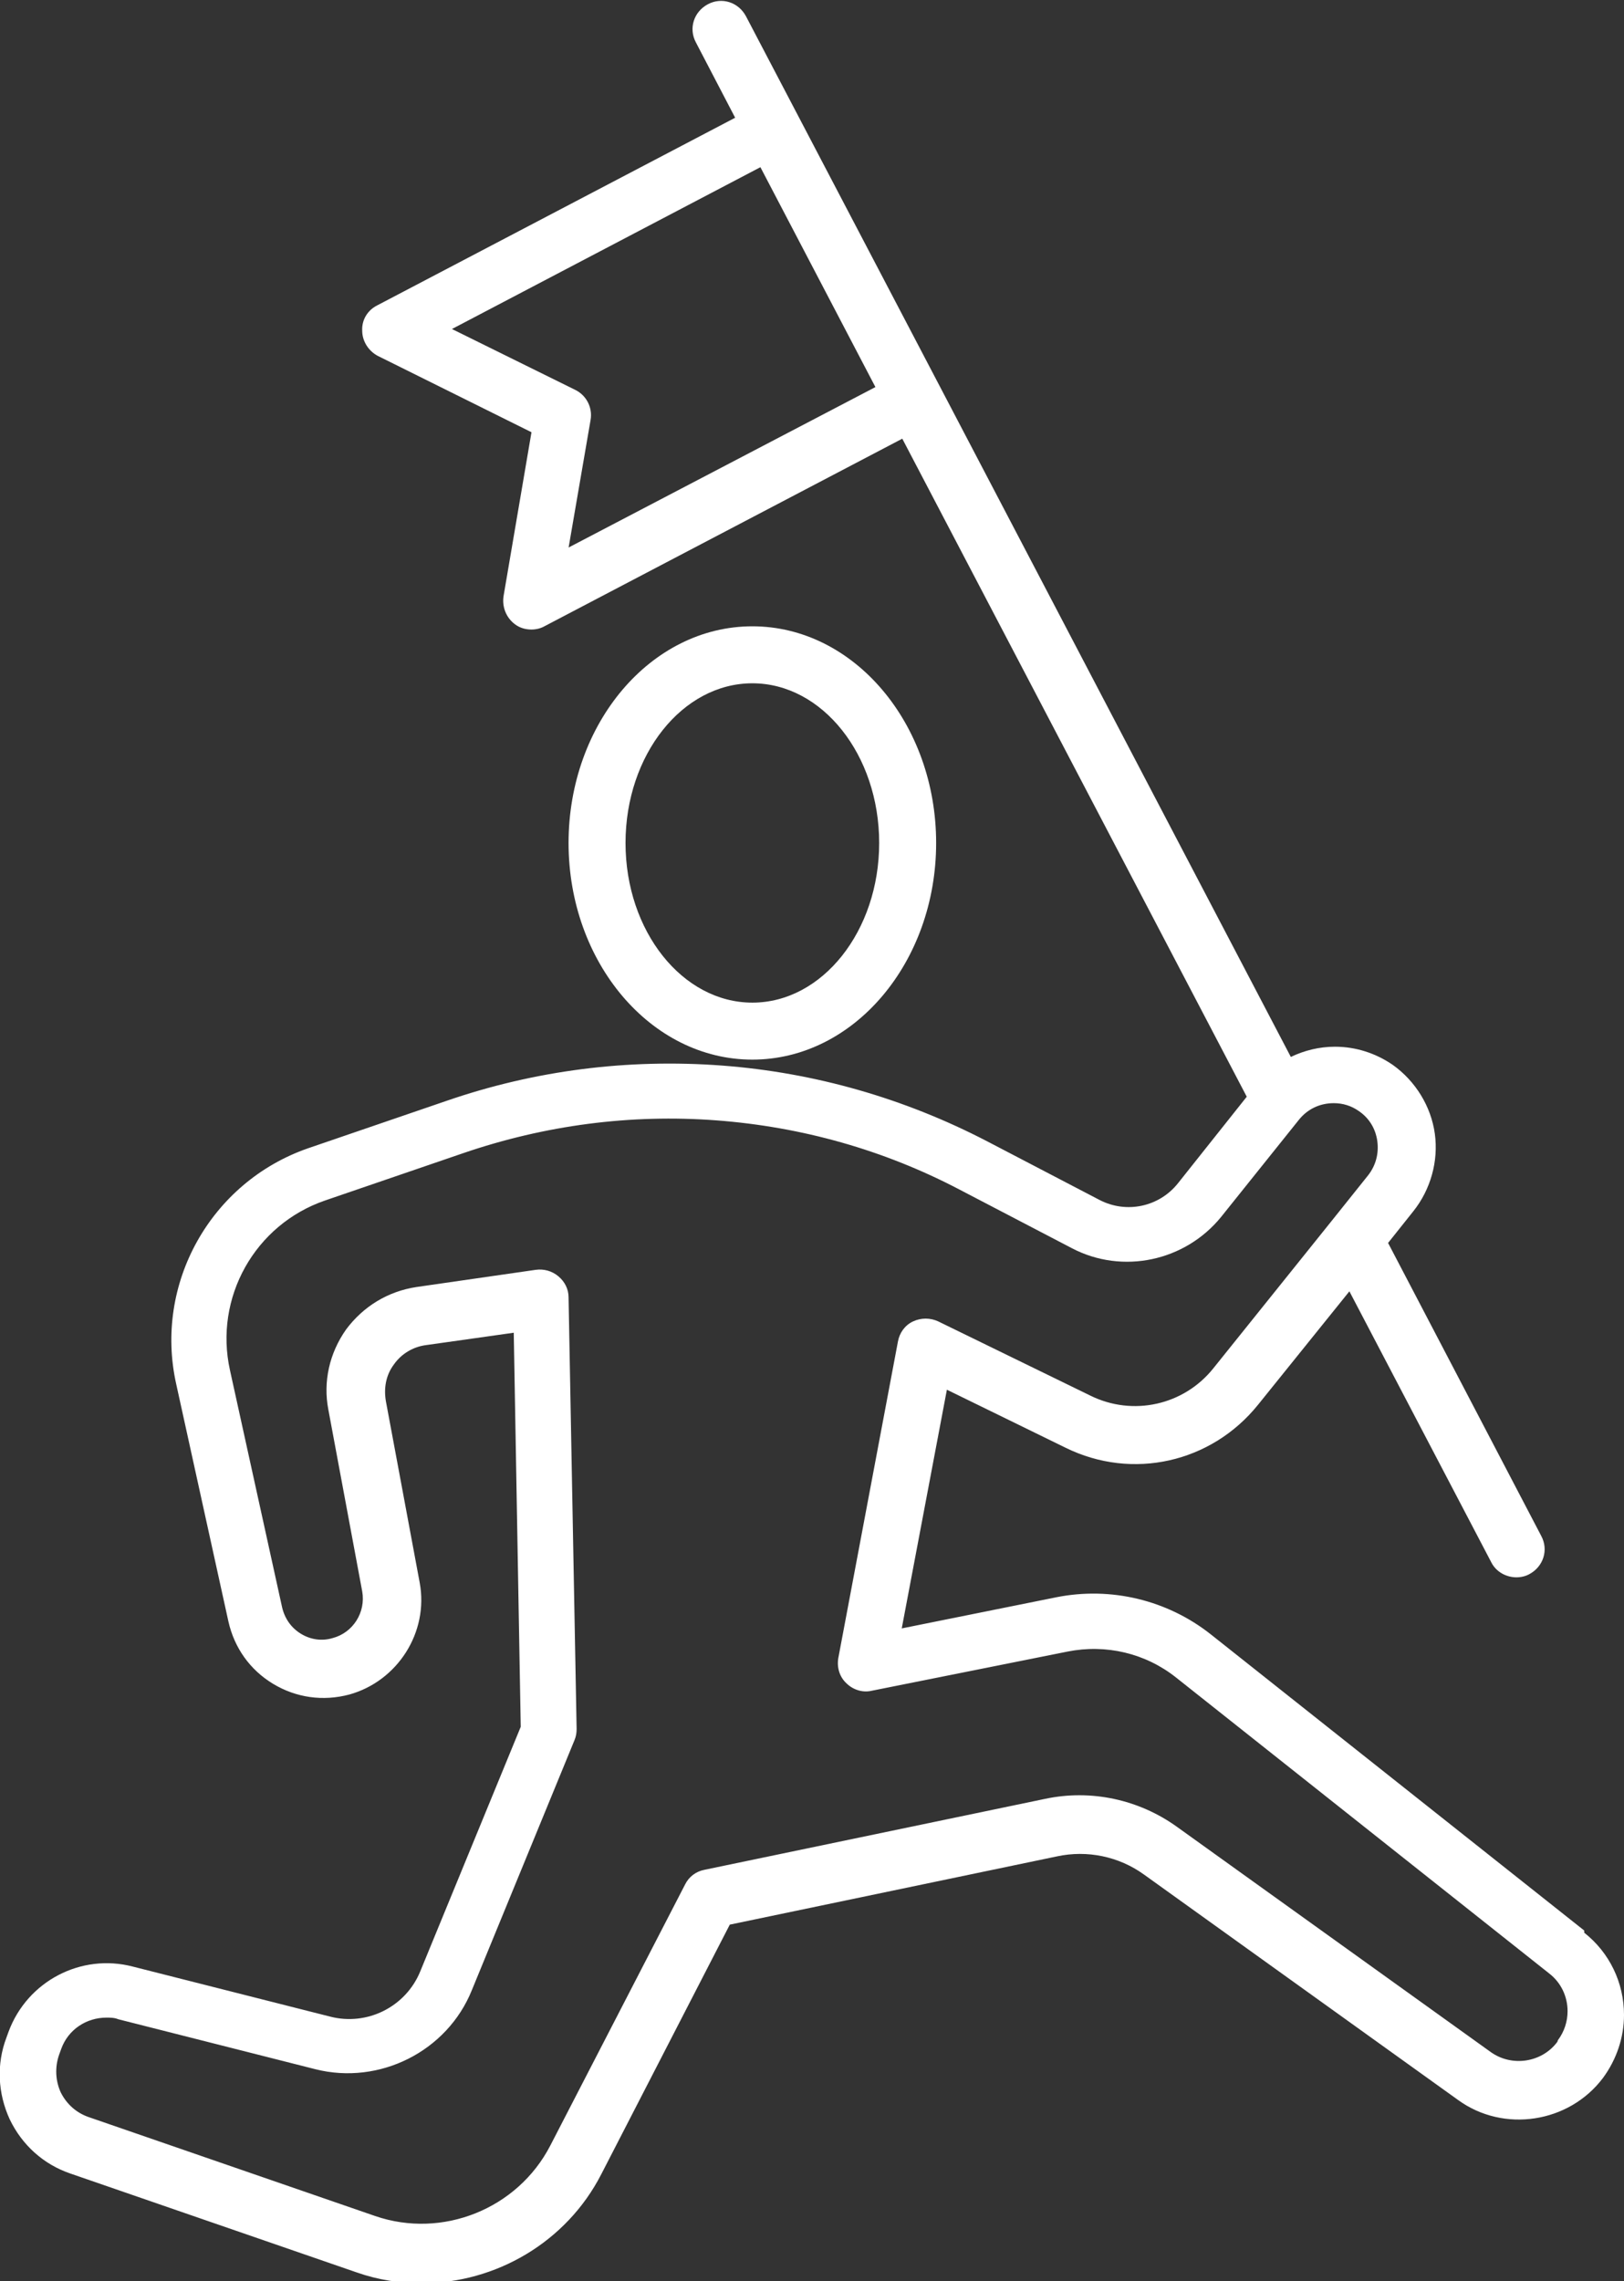
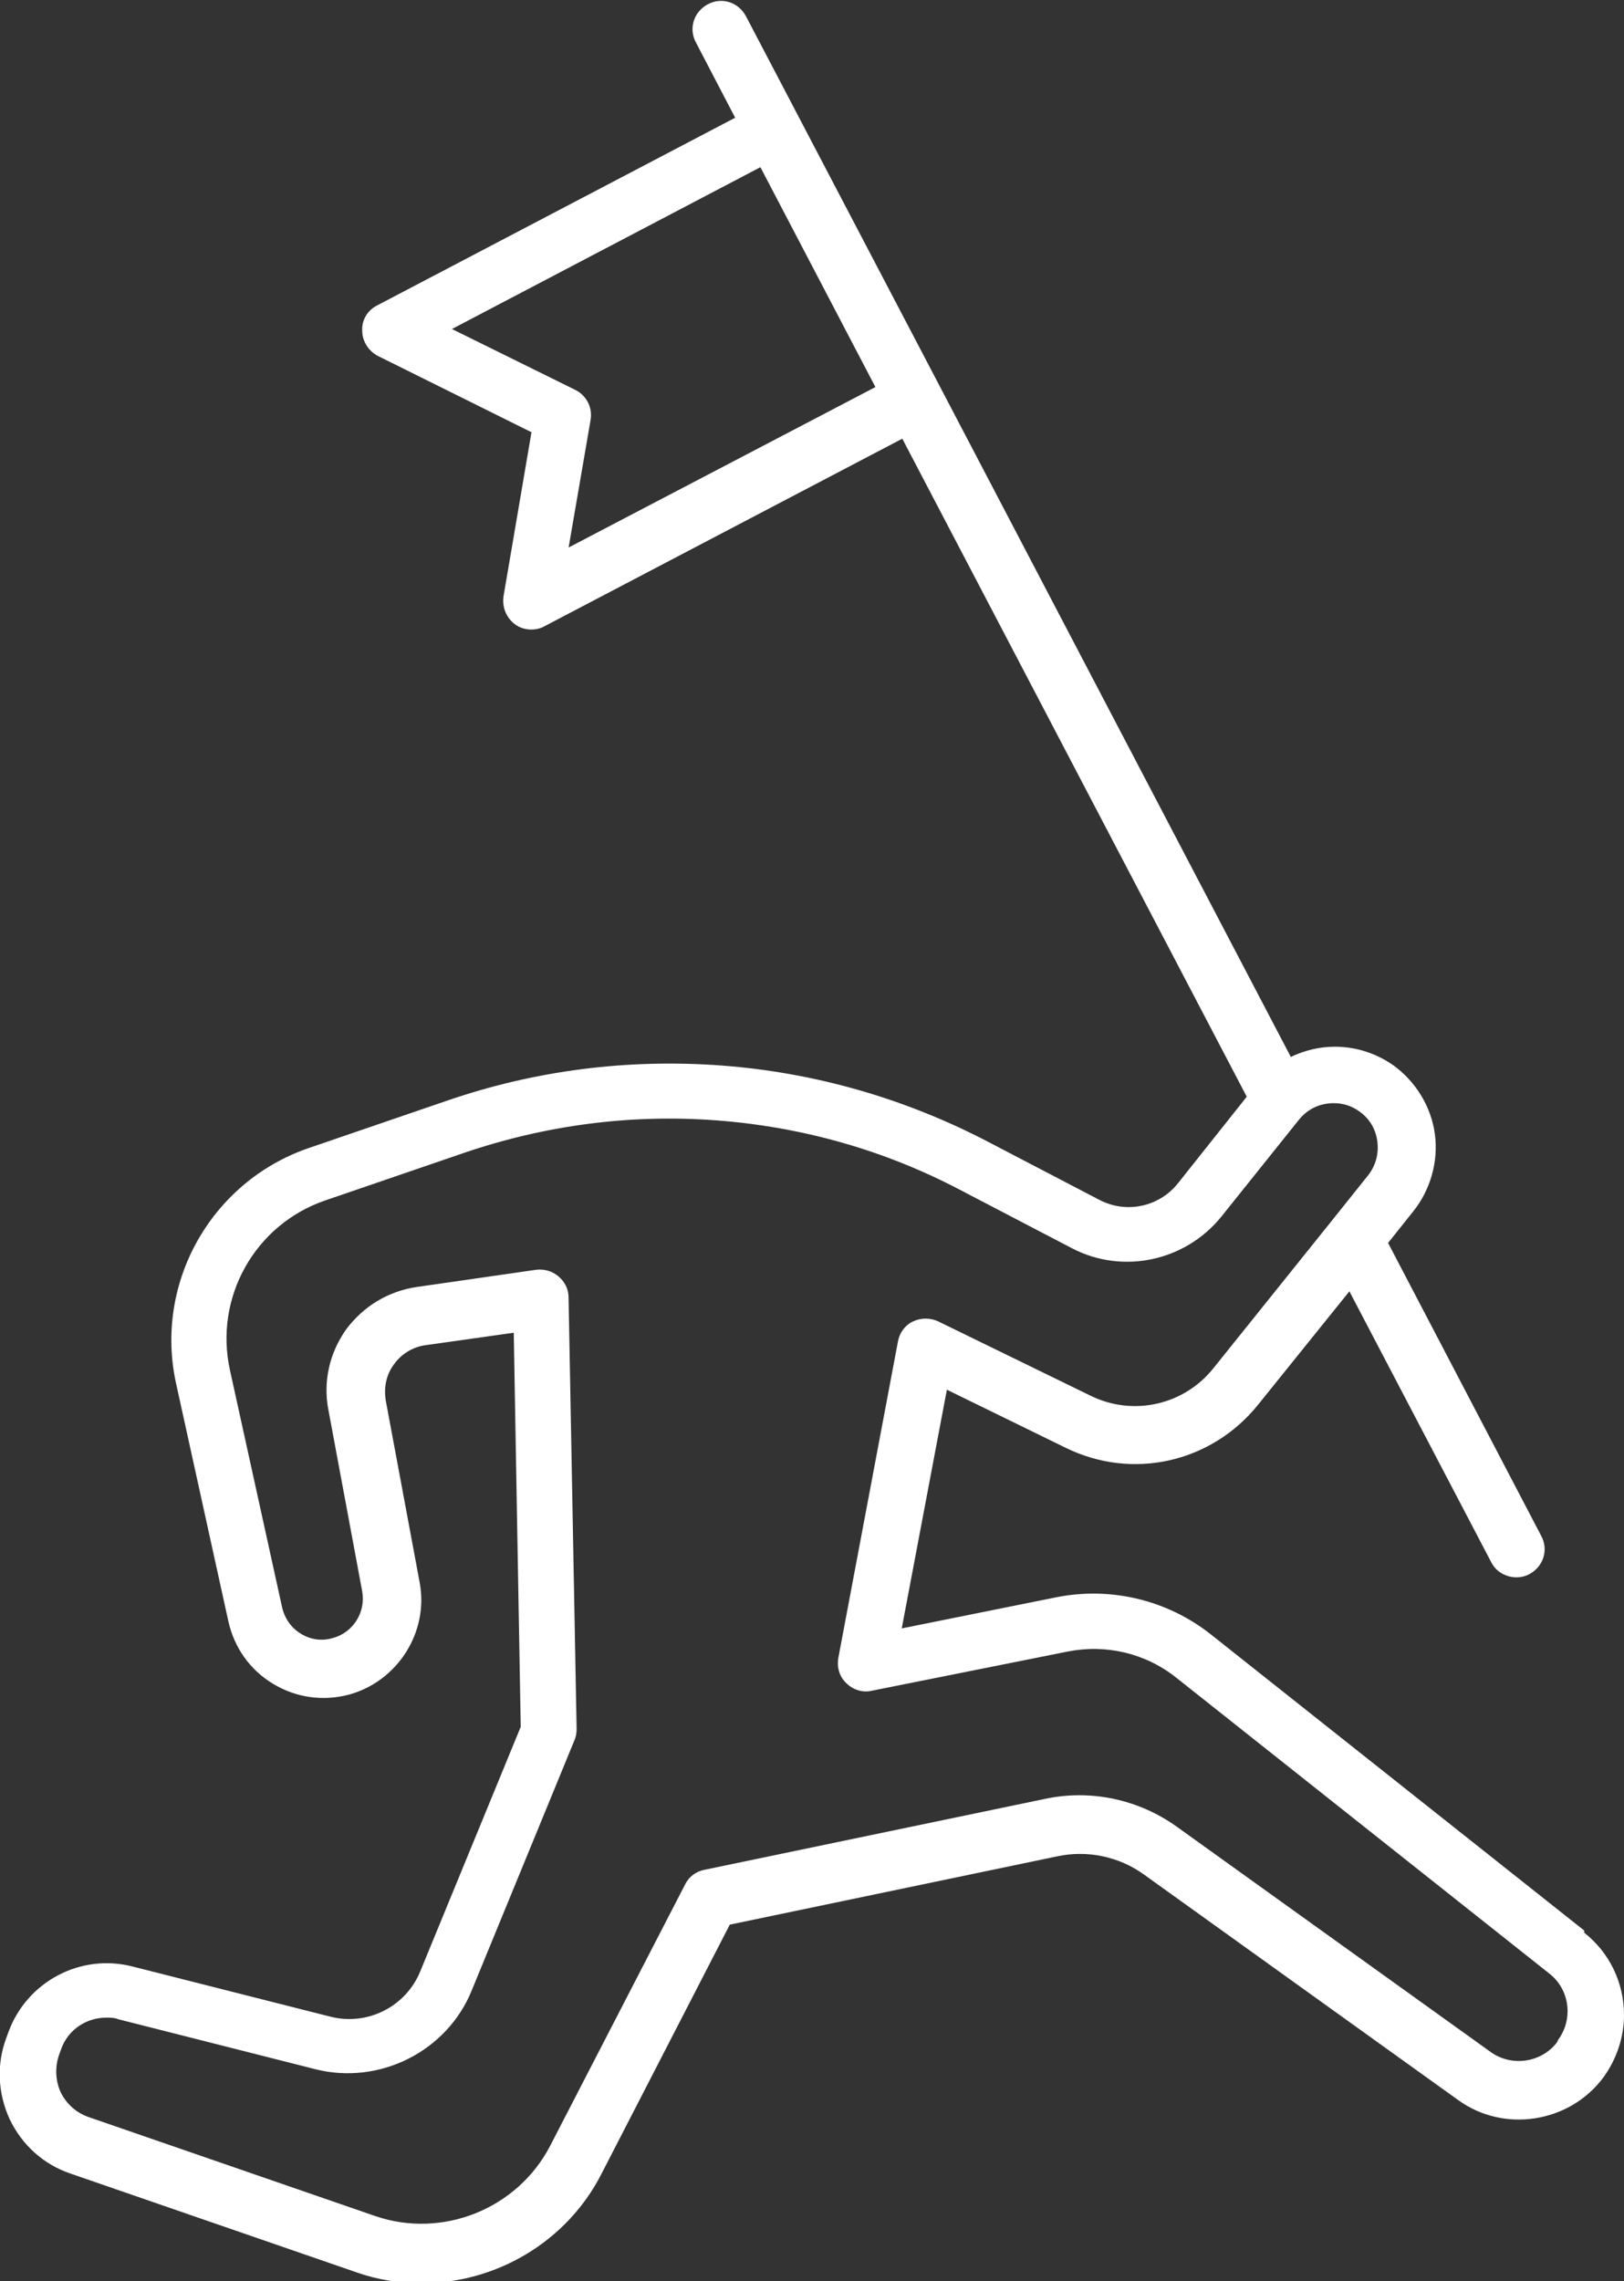
<svg xmlns="http://www.w3.org/2000/svg" id="Layer_1" viewBox="0 0 30.22 42.43">
  <rect x="0" y="0" width="30.22" height="42.43" fill="#333333" stroke="none" />
  <defs>
    <style>.cls-1{fill:#ffffff;}</style>
  </defs>
  <path class="cls-1" d="M29.48,35.91l-6.95-5.51c-.81-.64-1.86-.89-2.87-.69l-2.88.58.84-4.44,2.21,1.08c1.24.61,2.71.28,3.58-.8l1.7-2.11,2.64,5.04c.09.18.28.28.47.28.08,0,.17-.02.24-.06.26-.14.36-.45.22-.71l-2.85-5.45.47-.59c.32-.4.47-.93.4-1.44-.07-.51-.36-.98-.78-1.28-.32-.22-.69-.34-1.08-.34-.29,0-.57.07-.82.19l-6.53-12.47s0,0,0,0l-2.63-5.02s0,0,0,0l-.98-1.87c-.14-.26-.45-.36-.71-.22-.26.14-.36.45-.22.71l.73,1.4-6.66,3.49c-.18.09-.29.27-.28.47,0,.2.12.38.29.47l2.86,1.42-.52,3.05c-.03.2.05.4.21.52.09.07.2.1.31.1.08,0,.17-.02.24-.06l6.66-3.49,6.41,12.24-1.28,1.61c-.35.44-.96.57-1.46.31l-2.09-1.09c-1.54-.8-3.21-1.28-4.94-1.41-1.75-.13-3.48.09-5.13.66l-2.57.88c-1.81.63-2.87,2.52-2.45,4.39l.97,4.41c.11.49.4.9.83,1.16.43.26.93.33,1.42.2.9-.25,1.48-1.16,1.31-2.08l-.63-3.38c-.04-.24,0-.48.15-.68.14-.2.36-.33.6-.36l1.63-.23.13,7.33-1.87,4.55c-.27.66-.99,1.02-1.68.84l-3.67-.93c-.96-.25-1.96.27-2.31,1.21l-.04.11c-.19.5-.16,1.04.06,1.52.23.48.63.84,1.13,1.01l5.33,1.84c.4.14.8.2,1.21.2,1.37,0,2.69-.76,3.34-2.03l2.39-4.64,6.09-1.27c.56-.12,1.15,0,1.62.34l5.84,4.19c.85.62,2.07.43,2.7-.41.25-.34.39-.75.39-1.17,0-.6-.27-1.16-.74-1.53ZM10.58,10.19l.41-2.38c.04-.23-.08-.46-.29-.56l-2.29-1.13,5.74-3.01,2.14,4.09-5.72,2.99ZM28.98,37.98c-.29.39-.85.47-1.24.19l-5.84-4.19c-.71-.51-1.6-.7-2.45-.52l-6.34,1.32c-.16.03-.29.13-.36.27l-2.51,4.86c-.61,1.18-2.01,1.74-3.26,1.31l-5.33-1.84c-.23-.08-.41-.24-.52-.46-.1-.22-.11-.47-.03-.7l.04-.11c.13-.36.47-.58.84-.58.07,0,.15,0,.22.03l3.67.93c1.19.3,2.45-.33,2.91-1.47l1.91-4.65c.03-.07.04-.14.04-.21l-.15-8.03c0-.15-.07-.29-.19-.39-.12-.1-.27-.14-.42-.12l-2.22.32c-.53.08-.99.36-1.31.79-.31.44-.43.97-.33,1.49l.63,3.38c.07.39-.17.77-.55.87-.2.06-.41.03-.59-.08-.18-.11-.3-.28-.35-.49l-.97-4.41c-.3-1.35.46-2.71,1.77-3.16l2.57-.88c1.52-.52,3.11-.73,4.71-.61,1.59.12,3.12.55,4.53,1.29l2.09,1.09c.94.49,2.1.24,2.77-.58l1.45-1.81c.16-.2.39-.31.65-.31.17,0,.33.05.47.15.19.13.31.33.34.56.03.23-.03.45-.17.63l-.68.85s0,0,0,0l-2.2,2.74c-.55.69-1.5.9-2.29.51l-2.83-1.38c-.15-.07-.32-.07-.47,0-.15.07-.25.21-.28.37l-1.11,5.89c-.03.17.02.35.15.47.12.12.3.18.47.14l3.65-.73c.71-.14,1.44.03,2.01.48l6.95,5.51c.22.17.34.43.34.7,0,.19-.06.38-.18.54Z" />
-   <path class="cls-1" d="M17.42,15.68c0-2.22-1.53-4.03-3.42-4.03s-3.42,1.81-3.42,4.03,1.53,4.03,3.42,4.03,3.42-1.81,3.42-4.03ZM11.64,15.68c0-1.64,1.06-2.97,2.36-2.97s2.36,1.33,2.36,2.97-1.06,2.97-2.36,2.97-2.36-1.33-2.36-2.97Z" />
</svg>